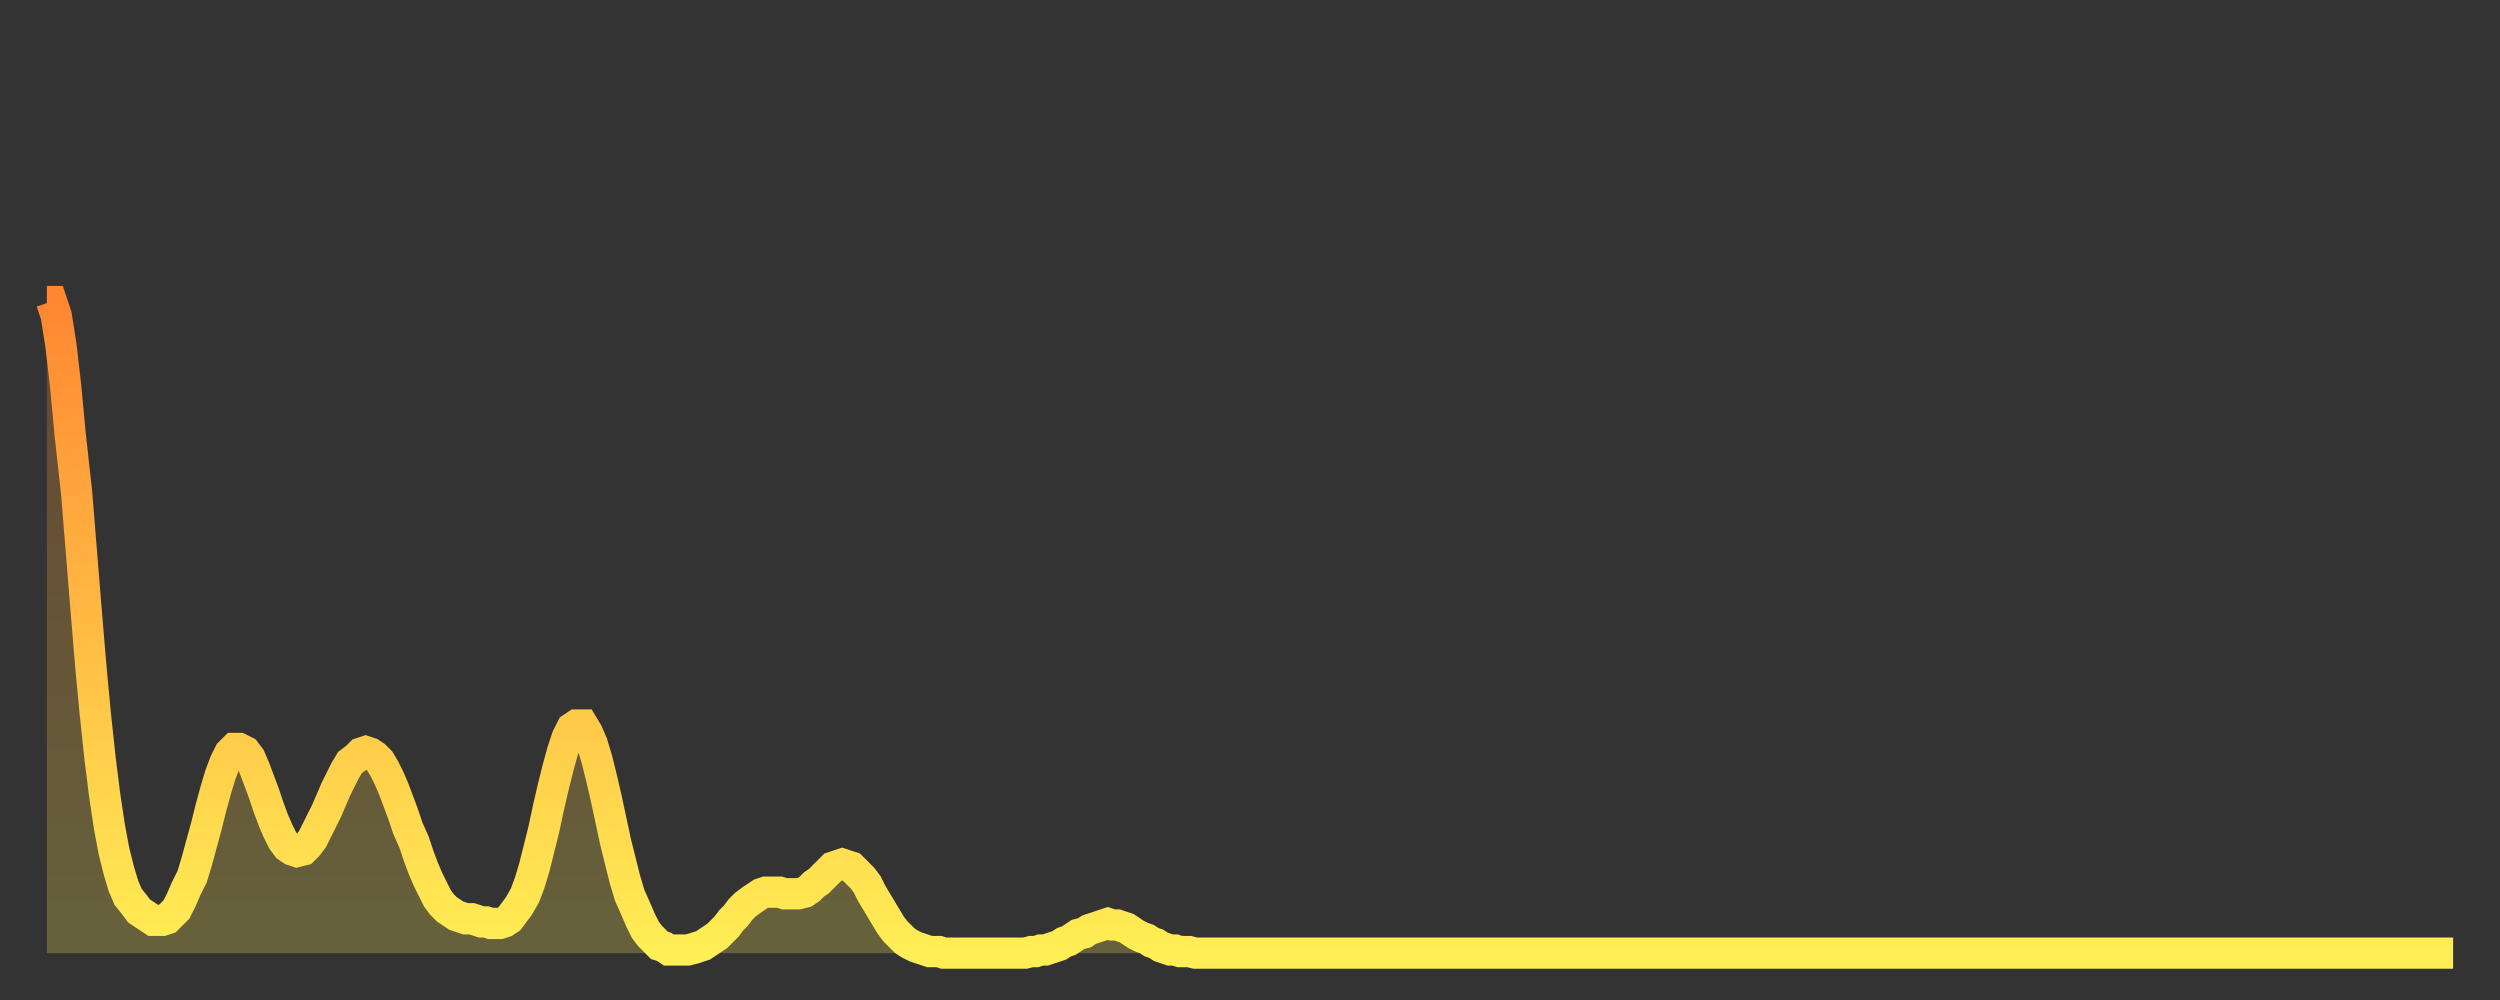
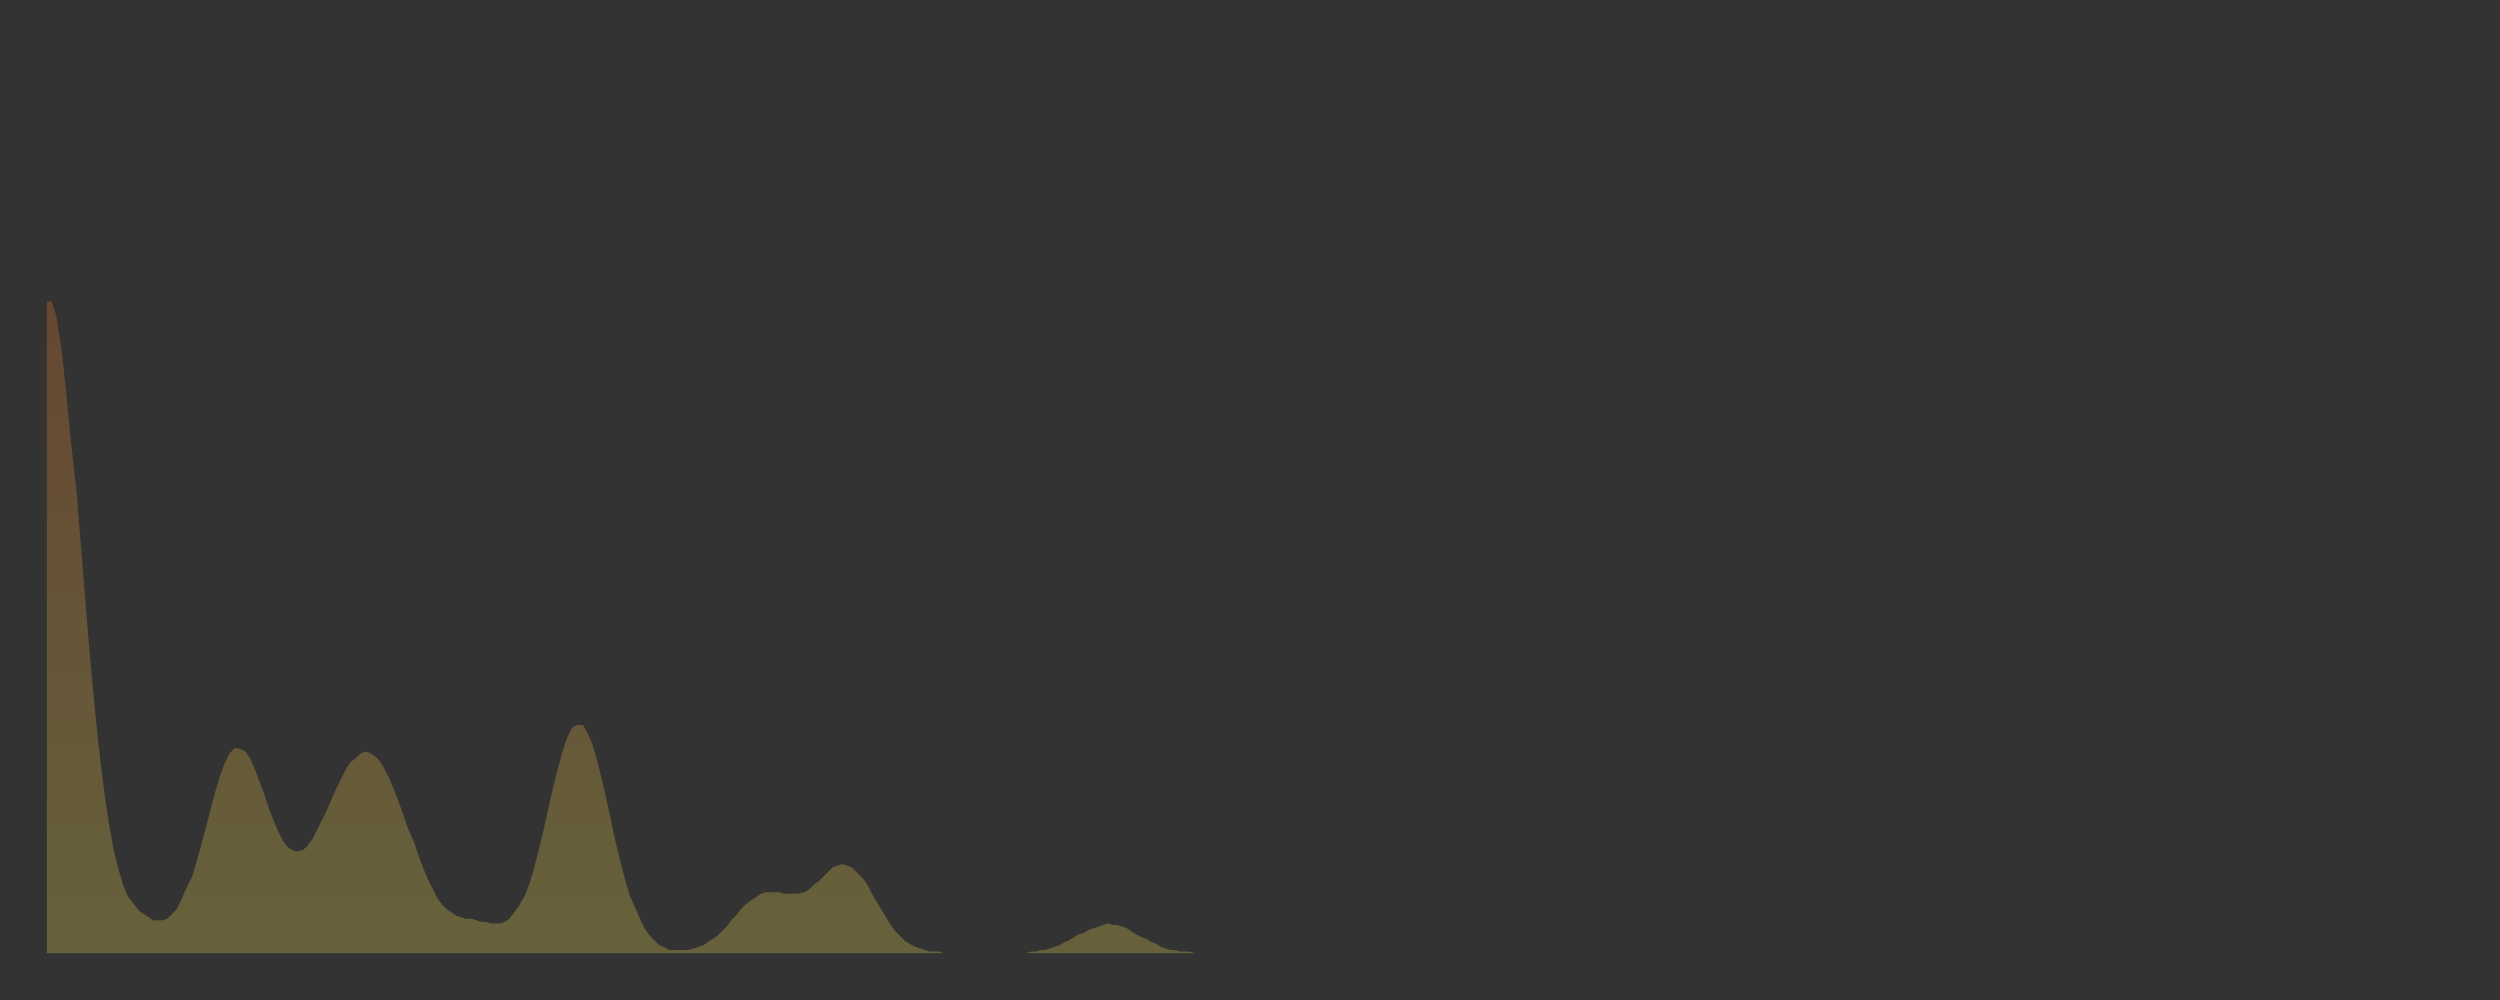
<svg xmlns="http://www.w3.org/2000/svg" baseProfile="full" height="64" version="1.1" width="160">
  <rect width="100%" height="100%" fill="#333333" stroke="none" />
  <defs>
    <linearGradient id="id1766526" x1="0" x2="0" y1="0" y2="1">
      <stop offset="0%" stop-color="#ff8732" />
      <stop offset="50%" stop-color="#ffbb44" />
      <stop offset="100%" stop-color="#ffee55" />
    </linearGradient>
  </defs>
  <g transform="translate(3,3)">
    <g>
-       <path d="M 0.0 16.3 0.3 16.3 0.6 17.2 0.9 19.1 1.2 21.7 1.5 24.9 1.9 28.5 2.2 32.2 2.5 35.9 2.8 39.5 3.1 42.7 3.4 45.5 3.7 47.9 4.0 49.9 4.3 51.5 4.6 52.7 4.9 53.7 5.2 54.4 5.6 54.9 5.9 55.3 6.2 55.5 6.5 55.7 6.8 55.9 7.1 55.9 7.4 55.9 7.7 55.8 8.0 55.5 8.3 55.2 8.6 54.6 8.9 53.9 9.3 53.1 9.6 52.1 9.9 51.0 10.2 49.9 10.5 48.7 10.8 47.6 11.1 46.6 11.4 45.8 11.7 45.2 12.0 44.9 12.3 44.9 12.7 45.1 13.0 45.5 13.3 46.2 13.6 47.0 13.9 47.8 14.2 48.7 14.5 49.5 14.8 50.2 15.1 50.8 15.4 51.2 15.7 51.4 16.0 51.5 16.4 51.4 16.7 51.1 17.0 50.7 17.3 50.1 17.6 49.5 17.9 48.9 18.2 48.2 18.5 47.5 18.8 46.9 19.1 46.3 19.4 45.8 19.8 45.5 20.1 45.2 20.4 45.1 20.7 45.2 21.0 45.4 21.3 45.7 21.6 46.2 21.9 46.8 22.2 47.5 22.5 48.3 22.8 49.1 23.1 50.0 23.5 50.9 23.8 51.8 24.1 52.6 24.4 53.3 24.7 53.9 25.0 54.5 25.3 54.9 25.6 55.2 25.9 55.4 26.2 55.6 26.5 55.7 26.8 55.8 27.2 55.8 27.5 55.9 27.8 56.0 28.1 56.0 28.4 56.1 28.7 56.1 29.0 56.1 29.3 56.0 29.6 55.8 29.9 55.4 30.2 55.0 30.6 54.3 30.9 53.5 31.2 52.5 31.5 51.3 31.8 50.1 32.1 48.7 32.4 47.4 32.7 46.2 33.0 45.1 33.3 44.2 33.6 43.6 33.9 43.4 34.3 43.4 34.6 43.9 34.9 44.6 35.2 45.6 35.5 46.8 35.8 48.1 36.1 49.5 36.4 50.9 36.7 52.1 37.0 53.3 37.3 54.3 37.7 55.2 38.0 55.9 38.3 56.5 38.6 56.9 38.9 57.2 39.2 57.5 39.5 57.6 39.8 57.8 40.1 57.8 40.4 57.8 40.7 57.8 41.0 57.8 41.4 57.7 41.7 57.6 42.0 57.5 42.3 57.3 42.6 57.1 42.9 56.9 43.2 56.6 43.5 56.3 43.8 55.9 44.1 55.6 44.4 55.2 44.7 54.9 45.1 54.6 45.4 54.4 45.7 54.2 46.0 54.1 46.3 54.1 46.6 54.1 46.9 54.1 47.2 54.2 47.5 54.2 47.8 54.2 48.1 54.2 48.5 54.1 48.8 53.9 49.1 53.6 49.4 53.4 49.7 53.1 50.0 52.8 50.3 52.5 50.6 52.4 50.9 52.3 51.2 52.4 51.5 52.5 51.8 52.8 52.2 53.2 52.5 53.6 52.8 54.2 53.1 54.7 53.4 55.2 53.7 55.7 54.0 56.2 54.3 56.6 54.6 56.9 54.9 57.2 55.2 57.4 55.6 57.6 55.9 57.7 56.2 57.8 56.5 57.9 56.8 57.9 57.1 57.9 57.4 58.0 57.7 58.0 58.0 58.0 58.3 58.0 58.6 58.0 58.9 58.0 59.3 58.0 59.6 58.0 59.9 58.0 60.2 58.0 60.5 58.0 60.8 58.0 61.1 58.0 61.4 58.0 61.7 58.0 62.0 58.0 62.3 58.0 62.6 58.0 63.0 57.9 63.3 57.9 63.6 57.8 63.9 57.8 64.2 57.7 64.5 57.6 64.8 57.5 65.1 57.3 65.4 57.2 65.7 57.0 66.0 56.8 66.4 56.7 66.7 56.5 67.0 56.4 67.3 56.3 67.6 56.2 67.9 56.1 68.2 56.2 68.5 56.2 68.8 56.3 69.1 56.4 69.4 56.6 69.7 56.8 70.1 57.0 70.4 57.1 70.7 57.3 71.0 57.4 71.3 57.6 71.6 57.7 71.9 57.8 72.2 57.8 72.5 57.9 72.8 57.9 73.1 57.9 73.5 58.0 73.8 58.0 74.1 58.0 74.4 58.0 74.7 58.0 75.0 58.0 75.3 58.0 75.6 58.0 75.9 58.0 76.2 58.0 76.5 58.0 76.8 58.0 77.2 58.0 77.5 58.0 77.8 58.0 78.1 58.0 78.4 58.0 78.7 58.0 79.0 58.0 79.3 58.0 79.6 58.0 79.9 58.0 80.2 58.0 80.5 58.0 80.9 58.0 81.2 58.0 81.5 58.0 81.8 58.0 82.1 58.0 82.4 58.0 82.7 58.0 83.0 58.0 83.3 58.0 83.6 58.0 83.9 58.0 84.3 58.0 84.6 58.0 84.9 58.0 85.2 58.0 85.5 58.0 85.8 58.0 86.1 58.0 86.4 58.0 86.7 58.0 87.0 58.0 87.3 58.0 87.6 58.0 88.0 58.0 88.3 58.0 88.6 58.0 88.9 58.0 89.2 58.0 89.5 58.0 89.8 58.0 90.1 58.0 90.4 58.0 90.7 58.0 91.0 58.0 91.4 58.0 91.7 58.0 92.0 58.0 92.3 58.0 92.6 58.0 92.9 58.0 93.2 58.0 93.5 58.0 93.8 58.0 94.1 58.0 94.4 58.0 94.7 58.0 95.1 58.0 95.4 58.0 95.7 58.0 96.0 58.0 96.3 58.0 96.6 58.0 96.9 58.0 97.2 58.0 97.5 58.0 97.8 58.0 98.1 58.0 98.4 58.0 98.8 58.0 99.1 58.0 99.4 58.0 99.7 58.0 100.0 58.0 100.3 58.0 100.6 58.0 100.9 58.0 101.2 58.0 101.5 58.0 101.8 58.0 102.2 58.0 102.5 58.0 102.8 58.0 103.1 58.0 103.4 58.0 103.7 58.0 104.0 58.0 104.3 58.0 104.6 58.0 104.9 58.0 105.2 58.0 105.5 58.0 105.9 58.0 106.2 58.0 106.5 58.0 106.8 58.0 107.1 58.0 107.4 58.0 107.7 58.0 108.0 58.0 108.3 58.0 108.6 58.0 108.9 58.0 109.3 58.0 109.6 58.0 109.9 58.0 110.2 58.0 110.5 58.0 110.8 58.0 111.1 58.0 111.4 58.0 111.7 58.0 112.0 58.0 112.3 58.0 112.6 58.0 113.0 58.0 113.3 58.0 113.6 58.0 113.9 58.0 114.2 58.0 114.5 58.0 114.8 58.0 115.1 58.0 115.4 58.0 115.7 58.0 116.0 58.0 116.3 58.0 116.7 58.0 117.0 58.0 117.3 58.0 117.6 58.0 117.9 58.0 118.2 58.0 118.5 58.0 118.8 58.0 119.1 58.0 119.4 58.0 119.7 58.0 120.1 58.0 120.4 58.0 120.7 58.0 121.0 58.0 121.3 58.0 121.6 58.0 121.9 58.0 122.2 58.0 122.5 58.0 122.8 58.0 123.1 58.0 123.4 58.0 123.8 58.0 124.1 58.0 124.4 58.0 124.7 58.0 125.0 58.0 125.3 58.0 125.6 58.0 125.9 58.0 126.2 58.0 126.5 58.0 126.8 58.0 127.2 58.0 127.5 58.0 127.8 58.0 128.1 58.0 128.4 58.0 128.7 58.0 129.0 58.0 129.3 58.0 129.6 58.0 129.9 58.0 130.2 58.0 130.5 58.0 130.9 58.0 131.2 58.0 131.5 58.0 131.8 58.0 132.1 58.0 132.4 58.0 132.7 58.0 133.0 58.0 133.3 58.0 133.6 58.0 133.9 58.0 134.2 58.0 134.6 58.0 134.9 58.0 135.2 58.0 135.5 58.0 135.8 58.0 136.1 58.0 136.4 58.0 136.7 58.0 137.0 58.0 137.3 58.0 137.6 58.0 138.0 58.0 138.3 58.0 138.6 58.0 138.9 58.0 139.2 58.0 139.5 58.0 139.8 58.0 140.1 58.0 140.4 58.0 140.7 58.0 141.0 58.0 141.3 58.0 141.7 58.0 142.0 58.0 142.3 58.0 142.6 58.0 142.9 58.0 143.2 58.0 143.5 58.0 143.8 58.0 144.1 58.0 144.4 58.0 144.7 58.0 145.1 58.0 145.4 58.0 145.7 58.0 146.0 58.0 146.3 58.0 146.6 58.0 146.9 58.0 147.2 58.0 147.5 58.0 147.8 58.0 148.1 58.0 148.4 58.0 148.8 58.0 149.1 58.0 149.4 58.0 149.7 58.0 150.0 58.0 150.3 58.0 150.6 58.0 150.9 58.0 151.2 58.0 151.5 58.0 151.8 58.0 152.1 58.0 152.5 58.0 152.8 58.0 153.1 58.0 153.4 58.0 153.7 58.0 154.0 58.0" fill="none" id="graph-curve" opacity="1" stroke="url(#id1766526)" stroke-width="2" />
      <path d="M 0 58 L 0.0 16.3 0.3 16.3 0.6 17.2 0.9 19.1 1.2 21.7 1.5 24.9 1.9 28.5 2.2 32.2 2.5 35.9 2.8 39.5 3.1 42.7 3.4 45.5 3.7 47.9 4.0 49.9 4.3 51.5 4.6 52.7 4.9 53.7 5.2 54.4 5.6 54.9 5.9 55.3 6.2 55.5 6.5 55.7 6.8 55.9 7.1 55.9 7.4 55.9 7.7 55.8 8.0 55.5 8.3 55.2 8.6 54.6 8.9 53.9 9.3 53.1 9.6 52.1 9.9 51.0 10.2 49.9 10.5 48.7 10.8 47.6 11.1 46.6 11.4 45.8 11.7 45.2 12.0 44.9 12.3 44.9 12.7 45.1 13.0 45.5 13.3 46.2 13.6 47.0 13.9 47.8 14.2 48.7 14.5 49.5 14.8 50.2 15.1 50.8 15.4 51.2 15.7 51.4 16.0 51.5 16.4 51.4 16.7 51.1 17.0 50.7 17.3 50.1 17.6 49.5 17.9 48.9 18.2 48.2 18.5 47.5 18.8 46.9 19.1 46.3 19.4 45.8 19.8 45.5 20.1 45.2 20.4 45.1 20.7 45.2 21.0 45.4 21.3 45.7 21.6 46.2 21.9 46.8 22.2 47.5 22.5 48.3 22.8 49.1 23.1 50.0 23.5 50.9 23.8 51.8 24.1 52.6 24.4 53.3 24.7 53.9 25.0 54.5 25.3 54.9 25.6 55.2 25.9 55.4 26.2 55.6 26.5 55.7 26.8 55.8 27.2 55.8 27.5 55.9 27.8 56.0 28.1 56.0 28.4 56.1 28.7 56.1 29.0 56.1 29.3 56.0 29.6 55.8 29.9 55.4 30.2 55.0 30.6 54.3 30.9 53.5 31.2 52.5 31.5 51.3 31.8 50.1 32.1 48.7 32.4 47.4 32.7 46.2 33.0 45.1 33.3 44.2 33.6 43.6 33.9 43.4 34.3 43.4 34.6 43.9 34.9 44.6 35.2 45.6 35.5 46.8 35.8 48.1 36.1 49.5 36.4 50.9 36.7 52.1 37.0 53.3 37.3 54.3 37.7 55.2 38.0 55.9 38.3 56.5 38.6 56.9 38.9 57.2 39.2 57.5 39.5 57.6 39.8 57.8 40.1 57.8 40.4 57.8 40.7 57.8 41.0 57.8 41.4 57.7 41.7 57.6 42.0 57.5 42.3 57.3 42.6 57.1 42.9 56.9 43.2 56.6 43.5 56.3 43.8 55.9 44.1 55.6 44.4 55.2 44.7 54.9 45.1 54.6 45.4 54.4 45.7 54.2 46.0 54.1 46.3 54.1 46.6 54.1 46.9 54.1 47.2 54.2 47.5 54.2 47.8 54.2 48.1 54.2 48.5 54.1 48.8 53.9 49.1 53.6 49.4 53.4 49.7 53.1 50.0 52.8 50.3 52.5 50.6 52.4 50.9 52.3 51.2 52.4 51.5 52.5 51.8 52.8 52.2 53.2 52.5 53.6 52.8 54.2 53.1 54.7 53.4 55.2 53.7 55.7 54.0 56.2 54.3 56.6 54.6 56.9 54.9 57.2 55.2 57.4 55.6 57.6 55.9 57.7 56.2 57.8 56.5 57.9 56.8 57.9 57.1 57.9 57.4 58.0 57.7 58.0 58.0 58.0 58.3 58.0 58.6 58.0 58.9 58.0 59.3 58.0 59.6 58.0 59.9 58.0 60.2 58.0 60.5 58.0 60.8 58.0 61.1 58.0 61.4 58.0 61.7 58.0 62.0 58.0 62.3 58.0 62.6 58.0 63.0 57.9 63.3 57.9 63.6 57.8 63.9 57.8 64.2 57.7 64.5 57.6 64.8 57.5 65.1 57.3 65.4 57.2 65.7 57.0 66.0 56.8 66.4 56.7 66.7 56.5 67.0 56.4 67.3 56.3 67.6 56.2 67.9 56.1 68.2 56.2 68.5 56.2 68.8 56.3 69.1 56.4 69.4 56.6 69.7 56.8 70.1 57.0 70.4 57.1 70.7 57.3 71.0 57.4 71.3 57.6 71.6 57.7 71.9 57.8 72.2 57.8 72.5 57.9 72.8 57.9 73.1 57.9 73.5 58.0 73.8 58.0 74.1 58.0 74.4 58.0 74.7 58.0 75.0 58.0 75.3 58.0 75.6 58.0 75.9 58.0 76.2 58.0 76.5 58.0 76.8 58.0 77.2 58.0 77.5 58.0 77.8 58.0 78.1 58.0 78.4 58.0 78.7 58.0 79.0 58.0 79.3 58.0 79.6 58.0 79.9 58.0 80.2 58.0 80.5 58.0 80.9 58.0 81.2 58.0 81.5 58.0 81.8 58.0 82.1 58.0 82.4 58.0 82.7 58.0 83.0 58.0 83.3 58.0 83.6 58.0 83.9 58.0 84.3 58.0 84.6 58.0 84.9 58.0 85.2 58.0 85.5 58.0 85.8 58.0 86.1 58.0 86.4 58.0 86.7 58.0 87.0 58.0 87.3 58.0 87.6 58.0 88.0 58.0 88.3 58.0 88.6 58.0 88.9 58.0 89.2 58.0 89.5 58.0 89.8 58.0 90.1 58.0 90.4 58.0 90.7 58.0 91.0 58.0 91.4 58.0 91.7 58.0 92.0 58.0 92.3 58.0 92.6 58.0 92.9 58.0 93.2 58.0 93.5 58.0 93.8 58.0 94.1 58.0 94.4 58.0 94.7 58.0 95.1 58.0 95.4 58.0 95.7 58.0 96.0 58.0 96.3 58.0 96.6 58.0 96.9 58.0 97.2 58.0 97.5 58.0 97.8 58.0 98.1 58.0 98.4 58.0 98.8 58.0 99.1 58.0 99.4 58.0 99.7 58.0 100.0 58.0 100.3 58.0 100.6 58.0 100.9 58.0 101.2 58.0 101.5 58.0 101.8 58.0 102.2 58.0 102.5 58.0 102.8 58.0 103.1 58.0 103.4 58.0 103.7 58.0 104.0 58.0 104.3 58.0 104.6 58.0 104.9 58.0 105.2 58.0 105.5 58.0 105.9 58.0 106.2 58.0 106.5 58.0 106.8 58.0 107.1 58.0 107.4 58.0 107.7 58.0 108.0 58.0 108.3 58.0 108.6 58.0 108.9 58.0 109.3 58.0 109.6 58.0 109.9 58.0 110.2 58.0 110.5 58.0 110.8 58.0 111.1 58.0 111.4 58.0 111.7 58.0 112.0 58.0 112.3 58.0 112.6 58.0 113.0 58.0 113.3 58.0 113.6 58.0 113.9 58.0 114.2 58.0 114.5 58.0 114.8 58.0 115.1 58.0 115.4 58.0 115.7 58.0 116.0 58.0 116.3 58.0 116.7 58.0 117.0 58.0 117.3 58.0 117.6 58.0 117.9 58.0 118.2 58.0 118.5 58.0 118.8 58.0 119.1 58.0 119.4 58.0 119.7 58.0 120.1 58.0 120.4 58.0 120.7 58.0 121.0 58.0 121.3 58.0 121.6 58.0 121.9 58.0 122.2 58.0 122.5 58.0 122.8 58.0 123.1 58.0 123.4 58.0 123.8 58.0 124.1 58.0 124.4 58.0 124.7 58.0 125.0 58.0 125.3 58.0 125.6 58.0 125.9 58.0 126.2 58.0 126.5 58.0 126.8 58.0 127.2 58.0 127.5 58.0 127.8 58.0 128.1 58.0 128.4 58.0 128.7 58.0 129.0 58.0 129.3 58.0 129.6 58.0 129.9 58.0 130.2 58.0 130.5 58.0 130.9 58.0 131.2 58.0 131.5 58.0 131.8 58.0 132.1 58.0 132.4 58.0 132.7 58.0 133.0 58.0 133.3 58.0 133.6 58.0 133.9 58.0 134.2 58.0 134.6 58.0 134.9 58.0 135.2 58.0 135.5 58.0 135.8 58.0 136.1 58.0 136.4 58.0 136.7 58.0 137.0 58.0 137.3 58.0 137.6 58.0 138.0 58.0 138.3 58.0 138.6 58.0 138.9 58.0 139.2 58.0 139.5 58.0 139.8 58.0 140.1 58.0 140.4 58.0 140.7 58.0 141.0 58.0 141.3 58.0 141.7 58.0 142.0 58.0 142.3 58.0 142.6 58.0 142.9 58.0 143.2 58.0 143.5 58.0 143.8 58.0 144.1 58.0 144.4 58.0 144.7 58.0 145.1 58.0 145.4 58.0 145.7 58.0 146.0 58.0 146.3 58.0 146.6 58.0 146.9 58.0 147.2 58.0 147.5 58.0 147.8 58.0 148.1 58.0 148.4 58.0 148.8 58.0 149.1 58.0 149.4 58.0 149.7 58.0 150.0 58.0 150.3 58.0 150.6 58.0 150.9 58.0 151.2 58.0 151.5 58.0 151.8 58.0 152.1 58.0 152.5 58.0 152.8 58.0 153.1 58.0 153.4 58.0 153.7 58.0 154.0 58.0 154 58" fill="url(#id1766526)" fill-opacity=".25" id="graph-shadow" />
    </g>
  </g>
</svg>